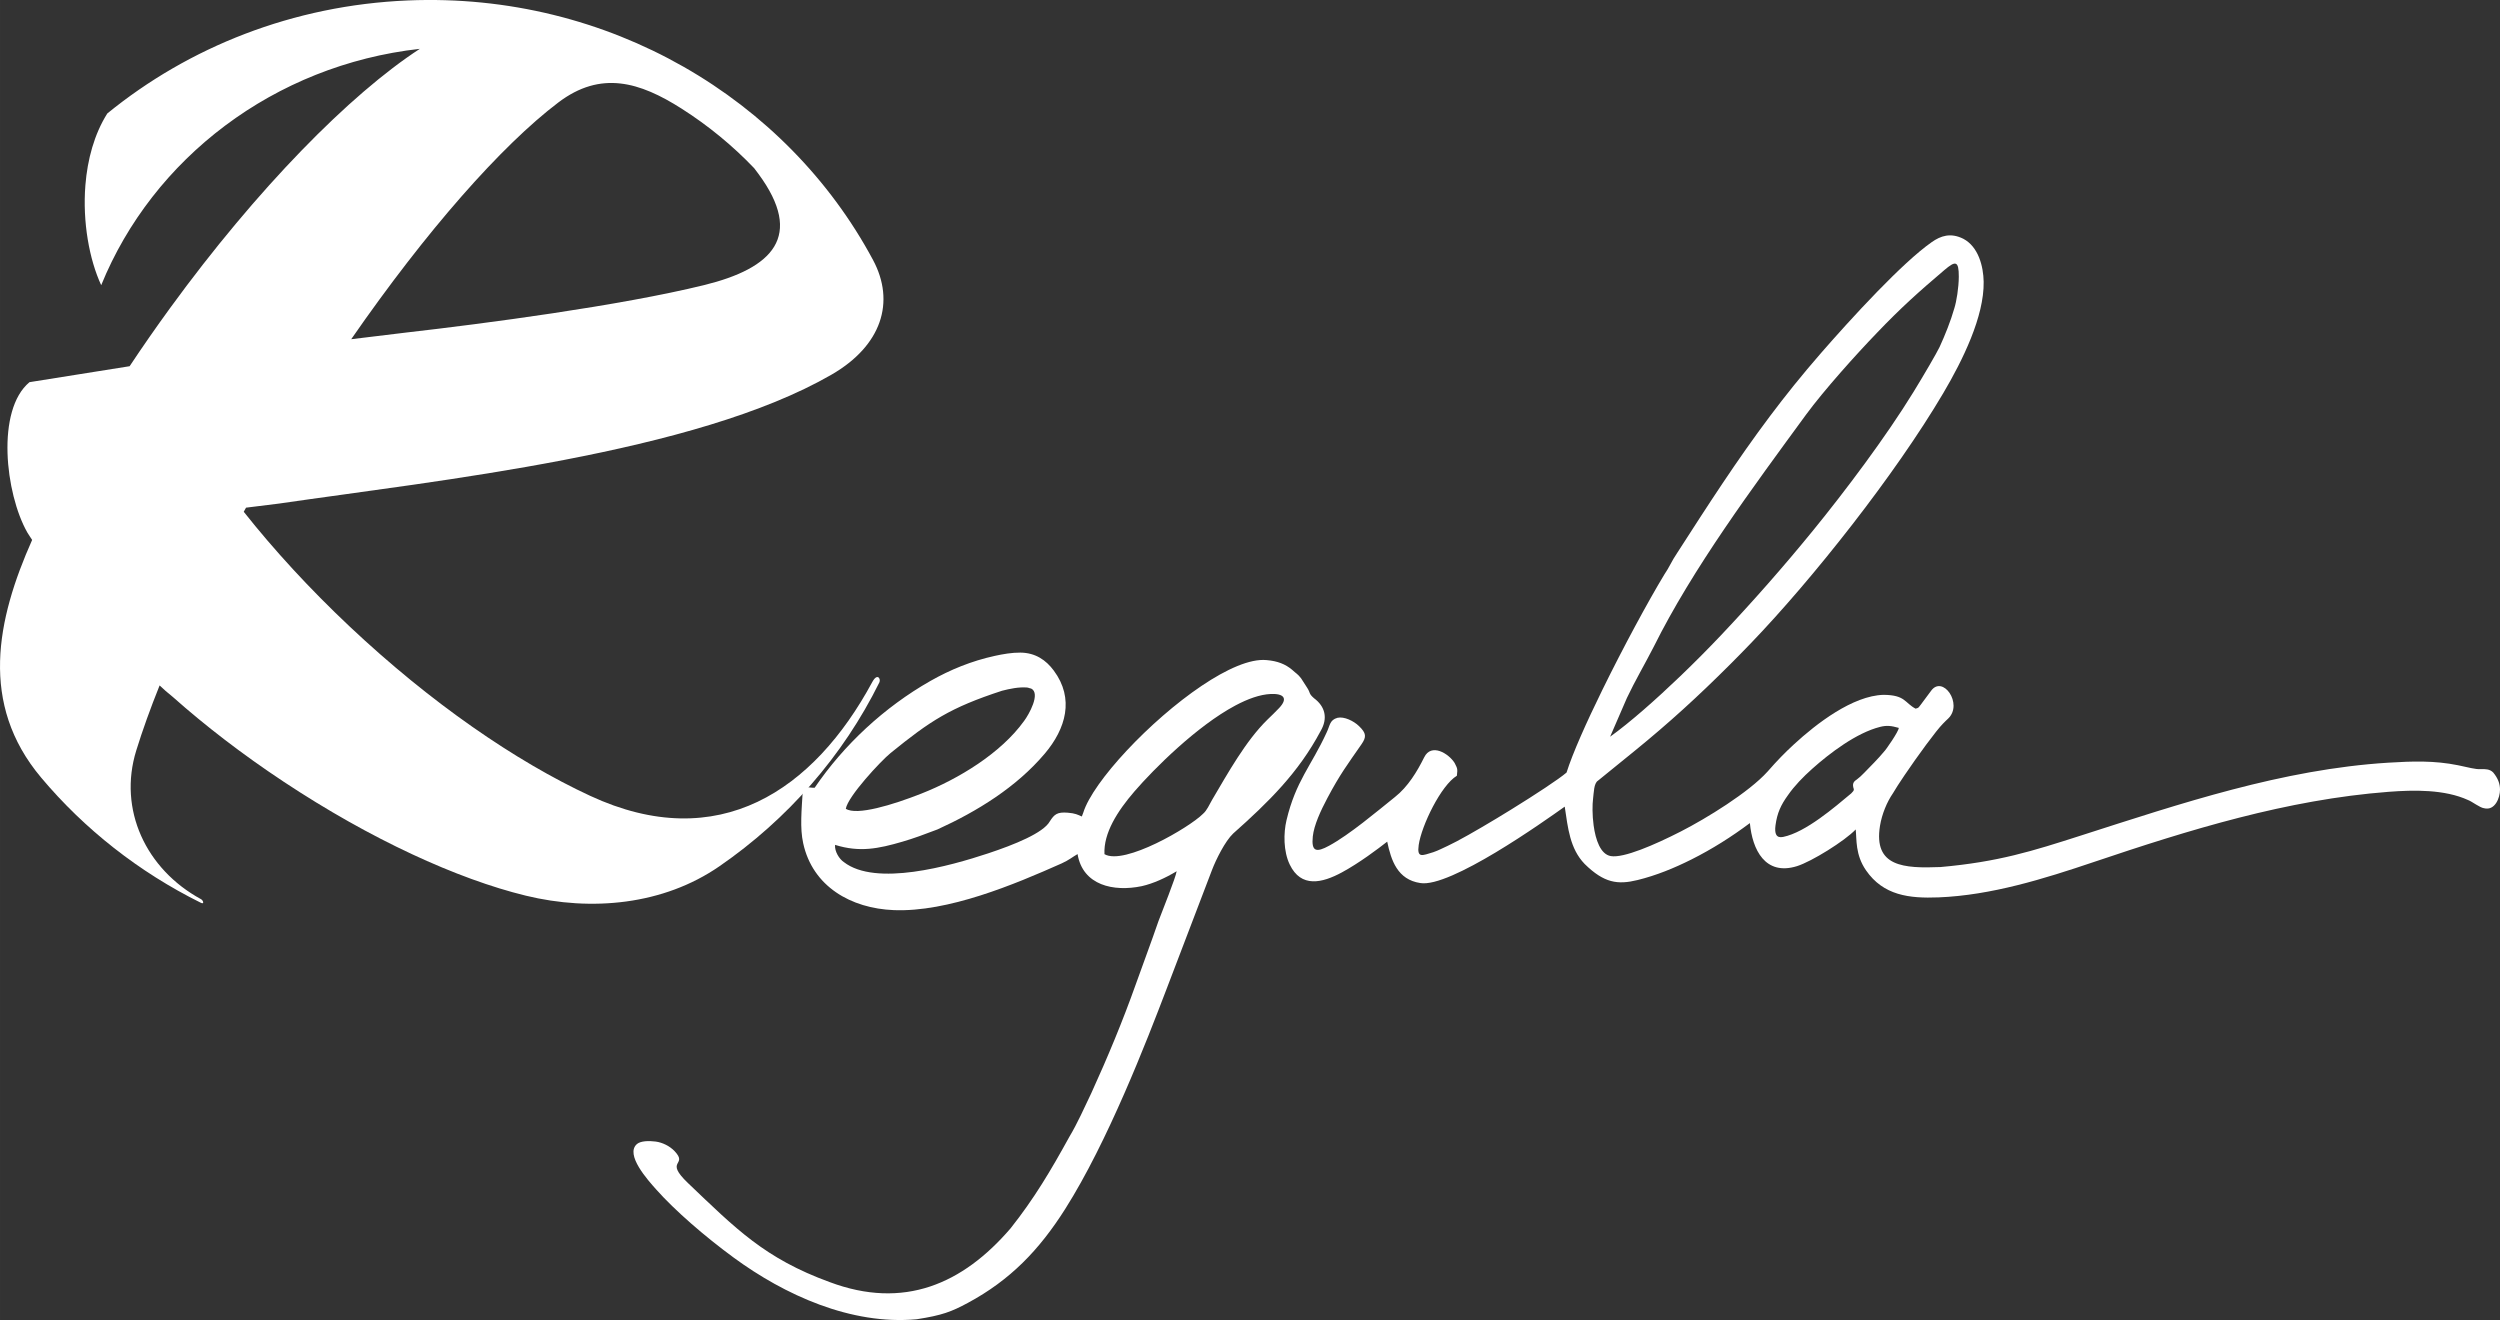
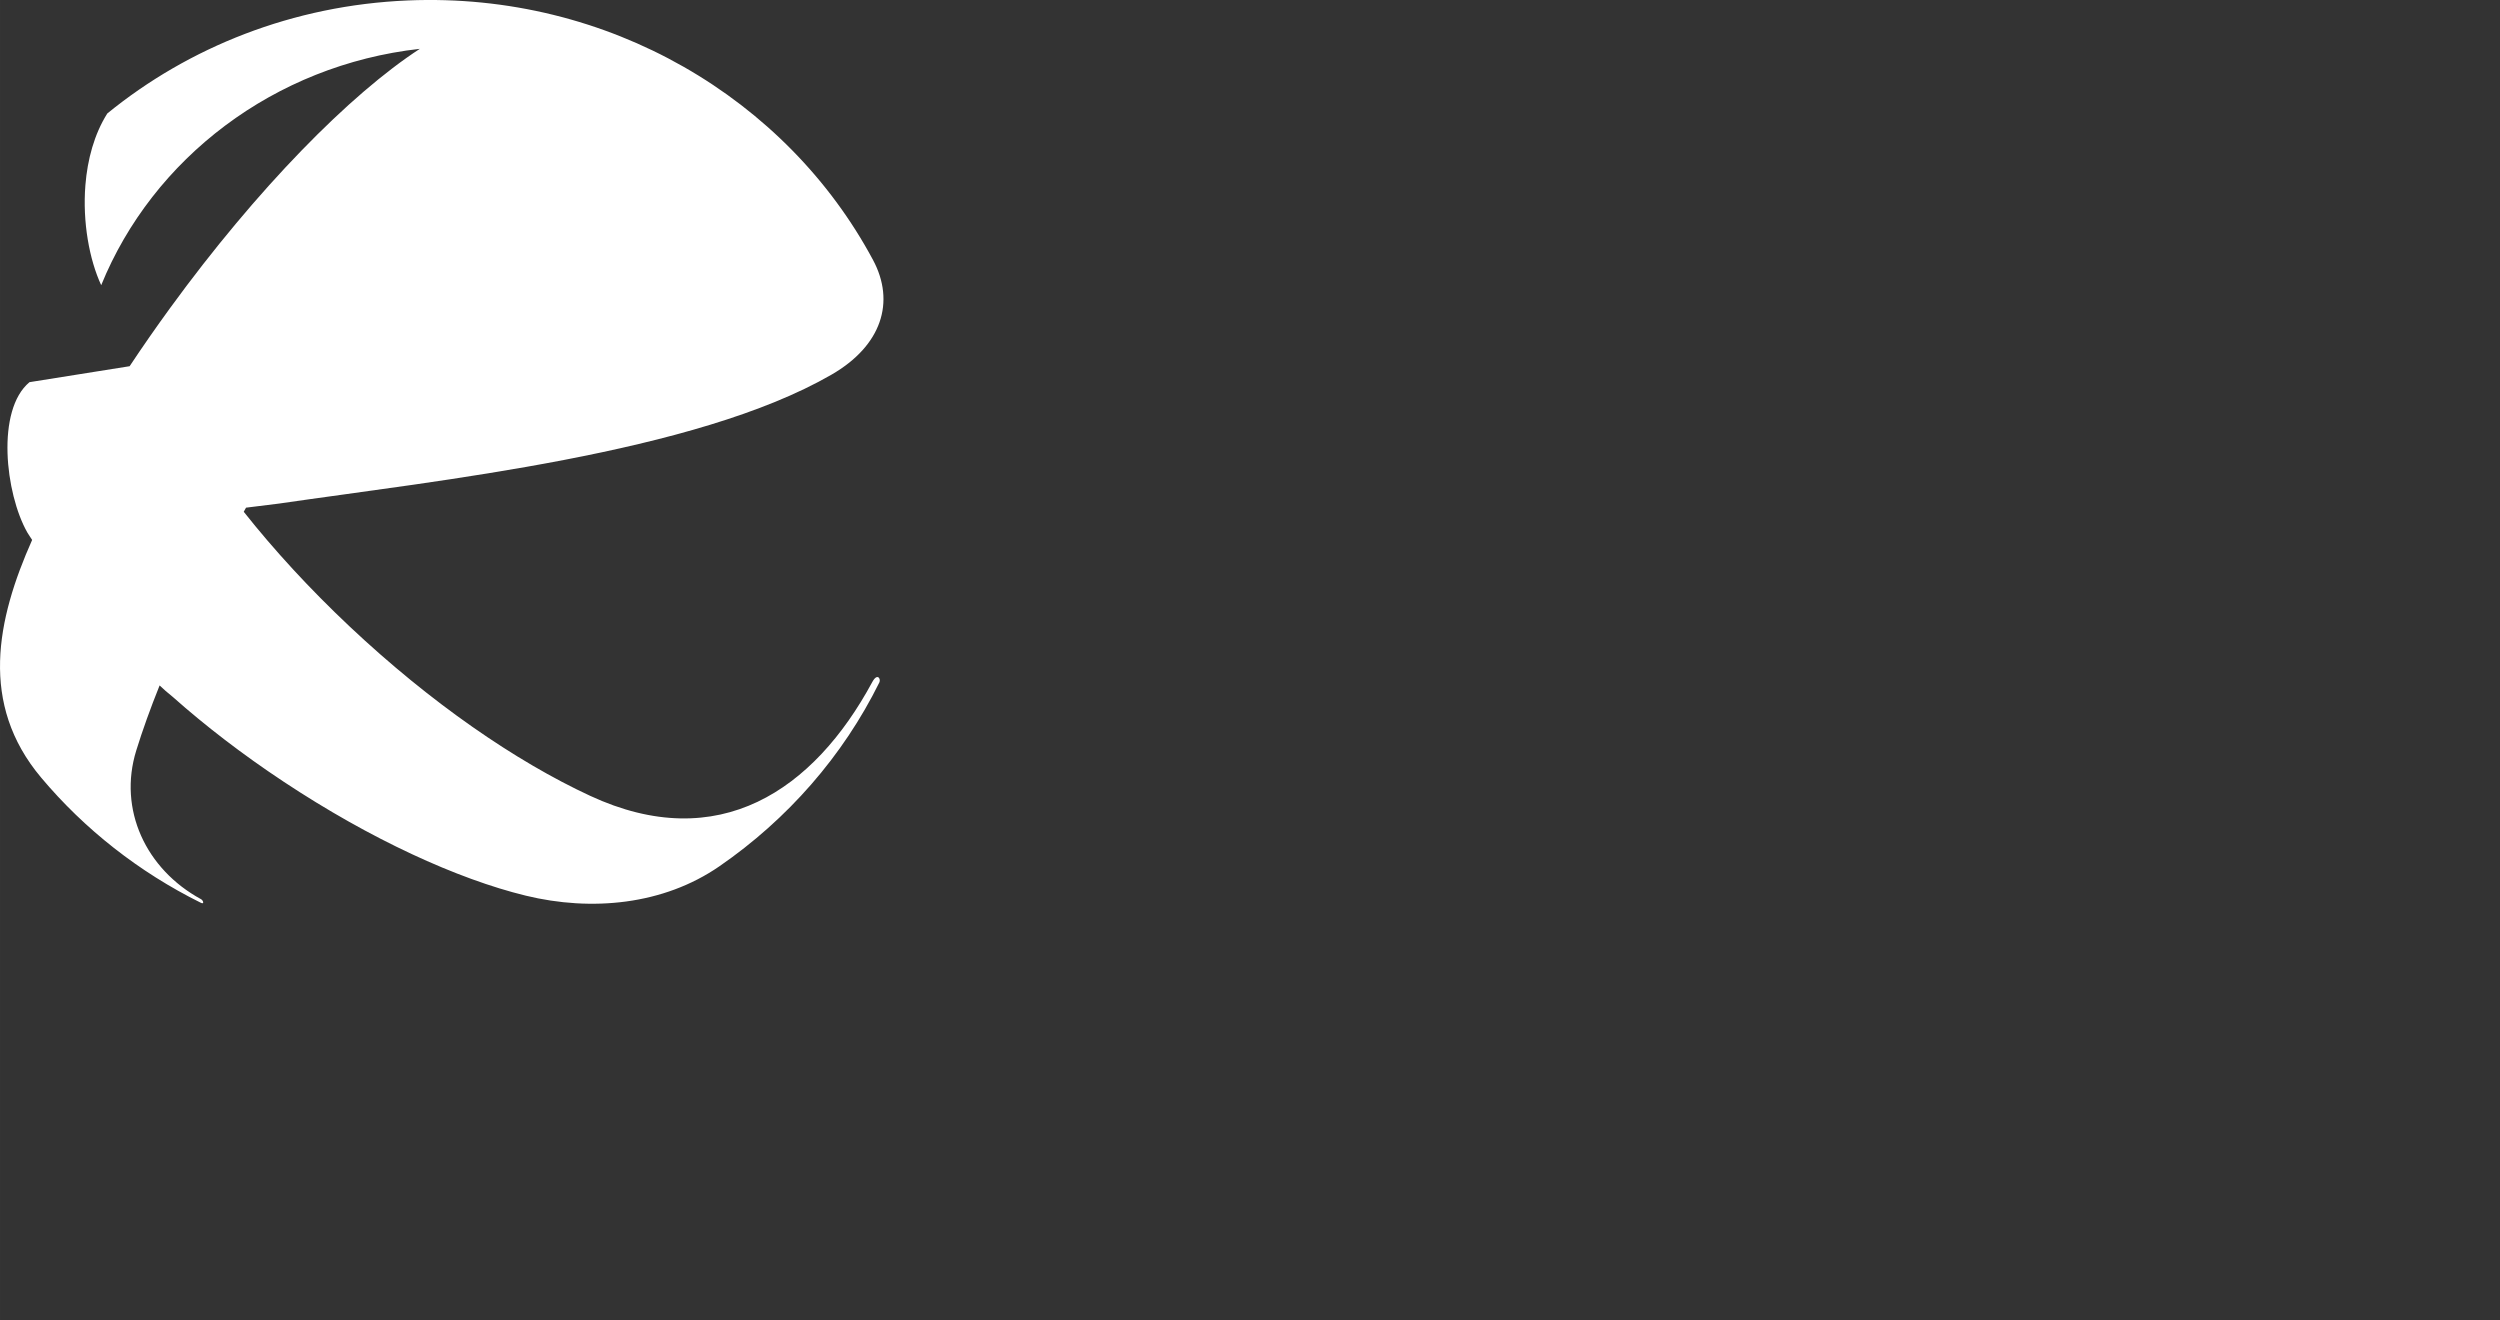
<svg xmlns="http://www.w3.org/2000/svg" xml:space="preserve" width="220.759mm" height="116.561mm" style="shape-rendering:geometricPrecision; text-rendering:geometricPrecision; image-rendering:optimizeQuality; fill-rule:evenodd; clip-rule:evenodd" viewBox="0 0 2116.67 1117.61">
  <rect x="0" y="0" width="2116.67" height="1117.61" fill="#333333" stroke="none" />
  <defs>
    <style type="text/css">  .fil0 {fill:white}  </style>
  </defs>
  <g id="Слой_x0020_1">
    <g id="_2535467795744">
-       <path class="fil0" d="M996.25 737.65c-0.86,5.51 -12.41,34.25 -15.42,42.26 -6.3,18.36 -12.82,35.51 -19.2,53.47 -10.92,30.78 -23.98,62.2 -37.62,92.06 -6.08,12.63 -11.6,25.36 -18.74,37.28 -15.45,28.08 -29.65,52.09 -49.66,77.3 -40.48,47.11 -90.31,69.07 -153.22,45.47 -54.96,-20.05 -79.36,-45.17 -119.8,-83.72 -20.94,-19.98 0.46,-14.5 -11.42,-27.1 -4.1,-4.34 -10.29,-7.36 -15.97,-8.13 -5.98,-0.81 -12.71,-0.52 -15.79,1.98 -10.7,8.88 9.43,30.99 16.07,38.47 16.08,18.1 41.33,39.91 65.57,57.7 43.16,31.68 99.51,57.4 155.04,52.29 21.51,-3.31 29.4,-6.35 43.33,-13.84 36.01,-19.38 60.43,-44.8 82.41,-79.46 36.15,-57.03 69.03,-142.2 85.73,-185.95l38.63 -101.19c3.35,-8.76 11.06,-24.34 17.91,-30.82 30.06,-26.71 55.38,-51.62 74.01,-86.74 6.4,-10.9 3.85,-20.84 -5.62,-27.84 -4.64,-4.05 -2.84,-4.35 -5.68,-8.7l-5.19 -8.07c-2.92,-3.8 -4.07,-3.97 -7.66,-7.3 -5.71,-4.77 -12.33,-7.41 -21.6,-8.18 -14.01,-1.34 -33.94,7.65 -54.9,21.74 -43.79,29.43 -92.07,81.12 -100.26,107.35 -0.42,1.08 -0.84,2.2 -1.25,3.33 -3.43,-1.48 -5.57,-2.74 -12.03,-3.22 -8.72,-0.65 -11.2,1.25 -15.08,7.35 -5.42,9.78 -29.9,19.7 -52.29,27.12 -32.39,10.73 -95.03,28.32 -122.09,7.36 -3.85,-2.55 -7.94,-9.03 -7.45,-14.58 20.81,6.52 36.72,3.24 56.97,-2.67 9.73,-2.84 18.56,-6.12 29.78,-10.41 33.84,-15.44 66.73,-35.76 90.73,-64.06 18,-21.23 25.33,-46.71 7.71,-70.44 -6.59,-8.88 -15.5,-15.06 -28.21,-15.2 -7.18,-0.09 -14.88,1.28 -21.64,2.75 -19.83,4.33 -37.88,11.75 -54.6,21.25 -39.06,22.21 -73.29,54.06 -98.02,90.44 -5.24,0.13 -9.78,-1.95 -9.92,0.37 -1.15,19.38 -2.63,33.48 0.23,46.61 7.98,36.66 40.5,55.17 76.69,56.61 45.96,1.84 101.88,-21.61 142.16,-39.56 6.03,-2.69 9.42,-5.62 13.45,-7.88 4.39,26.52 30.56,32.13 54.35,27.15 9.59,-2.17 19.87,-6.82 29.56,-12.63zm-280.14 -52.88c9.23,5.95 39.51,-3.17 64.27,-12.97 31.32,-12.39 67.07,-34.08 86.69,-61.4 3.96,-5.27 14.29,-23.43 5.91,-27.46 -1.16,-0.1 -2.26,-0.74 -3.42,-0.84 -6.94,-0.56 -14.65,1.05 -21.2,2.75 -44.11,14.41 -60.71,25.48 -94.31,52.71 -8.22,6.66 -36.28,36.78 -37.93,47.22zm219.03 38.44c16.72,9.7 72.07,-22.72 83.38,-34.15 3.39,-2.89 5.31,-7.68 7.72,-11.84 13.06,-22.07 28.36,-49.86 46.95,-68.02 3.19,-3.11 6.47,-6.17 9.87,-9.79 7.81,-8.31 3.64,-12.32 -7.25,-11.82 -9.02,0.41 -19.25,4.08 -29.89,9.75 -32.55,17.36 -68.85,53.52 -85.43,72.75 -14.41,16.71 -26.26,35.3 -25.37,53.12z" />
-       <path class="fil0" d="M1233.49 656.77c0.81,-6.24 0.26,-6.31 -1.91,-10.8 -5.02,-8 -19.81,-17.16 -25.82,-4.66 -5.95,11.97 -13.67,24.79 -24.71,33.51 -15.31,12.29 -38.4,31.81 -55.76,41.25 -10.57,5.75 -15.19,5.35 -13.78,-7.9 1.02,-9.51 6.54,-21.51 12.43,-32.62 10.6,-19.99 16.89,-28.22 28.75,-45.33 4.37,-6.3 4.21,-9.41 -2.1,-15.49 -4.59,-4.43 -12.58,-8.21 -18.11,-7 -6.84,1.83 -6.36,6.64 -9.34,12.63 -12.95,28.21 -26.03,40.91 -33.91,74.17 -2.55,10.76 -2.67,26.19 2.75,37.45 9.59,19.92 27.37,15.72 44.13,6.67 14.8,-7.99 30.71,-20.03 38.4,-26.05 3.31,15.92 8.73,32.14 27.96,35.04 12.58,2.15 38.62,-10.8 63.75,-25.85 25.49,-15.28 50.03,-32.75 58.59,-38.83 2.71,18 4.35,35.56 16.85,48.51 16.5,16.25 28.07,17.75 44.76,13.66 15.93,-3.91 31.16,-10.16 45.68,-17.44 17.52,-8.79 34.01,-19.23 49.48,-30.8 2.05,22.44 12.92,44.87 39.88,36.46 12.43,-3.9 40.39,-21.28 49.72,-31.07 0.92,8.33 -0.49,21.29 8.72,34.62 14.68,21.25 36.5,23.89 61.48,22.89 44.51,-1.78 89.15,-15.69 131.26,-29.9 80.9,-27.3 163.77,-52.94 249.79,-59.48 21.39,-1.63 47.35,-2.14 67.32,7.01 3.19,1.18 9.9,6.46 13.42,6.88 9.22,2.4 13.57,-8.85 13.51,-15.85 -0.03,-4.81 -1.67,-9.47 -5.75,-14.4 -2.92,-2.99 -6.78,-2.92 -10.64,-2.85 -4.45,0.32 -10.35,-1.5 -19.14,-3.28 -20.09,-4.08 -38.7,-3.42 -58.98,-2.18 -89.48,5.52 -175.81,34.58 -260.15,61.64 -41.44,13.3 -70.06,22.36 -118.98,26.72 -31.23,1.25 -56.92,-0.18 -51.31,-34.89 1.62,-10 6.01,-20.41 10.94,-27.52 2.05,-3.56 5.61,-9.06 9.85,-15.32 11.13,-16.44 26.96,-38.09 32.46,-43.58 1.69,-1.81 3.22,-3.19 4.52,-4.44 12.88,-12.44 -4.85,-37.41 -14.71,-23.19l-8.67 11.65c-1.96,2.41 -1.42,2.47 -4.27,3.19 -9.34,-4.95 -8.58,-11.57 -27.12,-11.69 -26.15,0.68 -56.95,24.49 -75.87,41.93 -7.49,6.9 -14.13,13.64 -22.28,22.99 -15.78,17.56 -51.86,39.71 -73.44,50.74 -22.37,11.44 -48.58,22.74 -59.35,20.86 -8.71,-1.51 -12.86,-13.75 -14.52,-25.97 -1.21,-8.88 -1.1,-17.76 -0.48,-22.55 0.68,-5.2 0.6,-13.14 4.19,-15.35l30.71 -24.94c29.22,-23.73 54.2,-46.57 80.89,-73.24 5.86,-5.86 11.82,-11.92 17.75,-18.09 52.36,-54.42 122.26,-142.79 163.03,-211.92 16.3,-27.64 34.63,-64.71 34.14,-94.21 -0.22,-12.96 -4.36,-29.57 -17.2,-36.38 -10.85,-5.45 -19.25,-2.43 -26.7,2.78 -12.58,8.79 -29.38,24.71 -45.92,41.7 -18.38,18.9 -36.43,39.12 -47.95,52.34 -15.79,18.11 -29.98,35.8 -43.29,53.53 -27.94,37.22 -52,74.57 -78.74,116.12 -4.06,5.86 -6.49,11.91 -10.56,17.77 -13.73,22.7 -34.78,61.59 -52.56,97.86 -13.5,27.52 -25.12,53.53 -30.24,69.82 -6.53,5.59 -26.18,18.51 -46.85,31.29 -4.13,2.54 -8.29,5.09 -12.4,7.57 -16.91,10.19 -32.89,19.29 -41.27,23.15 -4.68,2.08 -7.66,3.84 -12.27,5.41 -9.11,2.7 -14.06,5.56 -12.39,-6.05 2.37,-16.52 18.93,-50.64 32.34,-58.68zm129.73 -33c16.62,-11.89 38.53,-31.21 59.54,-51.37 12.16,-11.67 24.01,-23.62 34.37,-34.57 27.1,-28.67 53.18,-58.32 77.96,-88.72 27.31,-33.5 61.75,-79.34 84.96,-117.17 8.74,-14.24 19.72,-33.05 22.12,-38.1 4.6,-10.02 9.47,-22.12 12.51,-32.85 1.83,-5.72 3.72,-17.44 3.77,-26.68 0.07,-13.95 -2.95,-13.51 -12.23,-5.64 -21.48,18.22 -37.14,32.27 -56.99,53.06 -17.81,18.48 -44.82,48.55 -60.19,69.45 -44.84,61.33 -95.77,129.83 -128.93,196.53 -7.38,14.44 -15.83,28.76 -22.67,43.27l-14.22 32.81zm231.87 12.68c1.22,-0.91 12.73,-17.51 12.53,-20.17 -6.37,-1.81 -10.17,-2.27 -15.86,-0.83 -19.9,5.02 -42.44,22.1 -57.4,35.45 -7.75,6.92 -15.02,14.39 -20.56,22.37 -5.99,8.26 -9.16,15.17 -10.54,25.5 -0.94,7.09 0.59,11.04 6.45,9.84 19.2,-3.94 43.77,-25.29 57.69,-36.89 2.98,-2.96 2.2,-3.12 1.73,-5.09 -0.96,-3.97 1.2,-5.44 3.07,-6.73 1.73,-1.2 3.9,-3.25 6.12,-5.53 5.23,-5.37 12.17,-12.28 16.78,-17.92z" />
-       <path class="fil0" d="M109.77 310.06l-84.81 13.51c-28.36,23.55 -20.6,94.17 -1.85,127.24 1.1,1.89 2.87,4.41 4.09,6.33 -30.1,67.62 -44.8,138.8 7.56,201.15 36.76,43.79 82.84,80.07 135.33,106.09 1.45,0.72 1.99,0.31 1.94,-0.44 -0.05,-0.83 -0.81,-2.08 -1.84,-2.63 -46.63,-25.34 -70.35,-75.79 -54.83,-125.91 5.26,-17 11.88,-35.45 19.76,-55.06 2.85,2.83 6.95,6.3 11.3,9.84 27.17,24.15 58.71,48.46 93.57,71.57 73.75,48.89 147.45,82.54 205.12,96.57 55.85,13.59 116.55,7.83 163.87,-24.79 57.84,-39.86 104.73,-93.42 135.53,-155.74 1.46,-2.96 -1.64,-8.39 -5.99,-0.33 -49.38,91.52 -130.05,146.83 -238.88,96.34 -63,-29.22 -135.07,-78.79 -203.63,-143.37 -33.93,-31.96 -64.05,-64.82 -89.65,-97.12 0.64,-1.16 1.29,-2.32 1.94,-3.48l27.88 -3.46c135.33,-19.74 352.23,-42.35 467.84,-109.17 42.56,-24.6 54.12,-61.59 35.15,-97.05 -72.95,-136.36 -223.82,-226.87 -393.85,-219.77 -97.36,4.07 -185.55,39.51 -254.49,95.7 -11.08,17.59 -16.81,39.01 -18.54,60.69 -2.49,31.24 3.33,63.02 13.38,84.7 43.67,-107.33 146.36,-186.3 269.79,-200.13 -59.14,38.45 -137.83,118.37 -211.52,219.56 -12.01,16.5 -23.42,32.92 -34.19,49.14zm528.78 -167.64c-18.24,-19.11 -38.88,-36.07 -61.47,-50.45 -35.38,-22.52 -68.34,-32.51 -104.36,-5.21 -48.15,36.5 -111.68,108.49 -175.37,200.44 11.01,-1.24 33.76,-4.18 46.49,-5.64 66.57,-7.61 180.75,-22.6 252.28,-40.17 58.06,-14.26 84.94,-41.33 45.99,-94.23 -1.17,-1.59 -2.36,-3.17 -3.56,-4.74z" />
+       <path class="fil0" d="M109.77 310.06l-84.81 13.51c-28.36,23.55 -20.6,94.17 -1.85,127.24 1.1,1.89 2.87,4.41 4.09,6.33 -30.1,67.62 -44.8,138.8 7.56,201.15 36.76,43.79 82.84,80.07 135.33,106.09 1.45,0.72 1.99,0.31 1.94,-0.44 -0.05,-0.83 -0.81,-2.08 -1.84,-2.63 -46.63,-25.34 -70.35,-75.79 -54.83,-125.91 5.26,-17 11.88,-35.45 19.76,-55.06 2.85,2.83 6.95,6.3 11.3,9.84 27.17,24.15 58.71,48.46 93.57,71.57 73.75,48.89 147.45,82.54 205.12,96.57 55.85,13.59 116.55,7.83 163.87,-24.79 57.84,-39.86 104.73,-93.42 135.53,-155.74 1.46,-2.96 -1.64,-8.39 -5.99,-0.33 -49.38,91.52 -130.05,146.83 -238.88,96.34 -63,-29.22 -135.07,-78.79 -203.63,-143.37 -33.93,-31.96 -64.05,-64.82 -89.65,-97.12 0.64,-1.16 1.29,-2.32 1.94,-3.48l27.88 -3.46c135.33,-19.74 352.23,-42.35 467.84,-109.17 42.56,-24.6 54.12,-61.59 35.15,-97.05 -72.95,-136.36 -223.82,-226.87 -393.85,-219.77 -97.36,4.07 -185.55,39.51 -254.49,95.7 -11.08,17.59 -16.81,39.01 -18.54,60.69 -2.49,31.24 3.33,63.02 13.38,84.7 43.67,-107.33 146.36,-186.3 269.79,-200.13 -59.14,38.45 -137.83,118.37 -211.52,219.56 -12.01,16.5 -23.42,32.92 -34.19,49.14zm528.78 -167.64z" />
    </g>
  </g>
</svg>